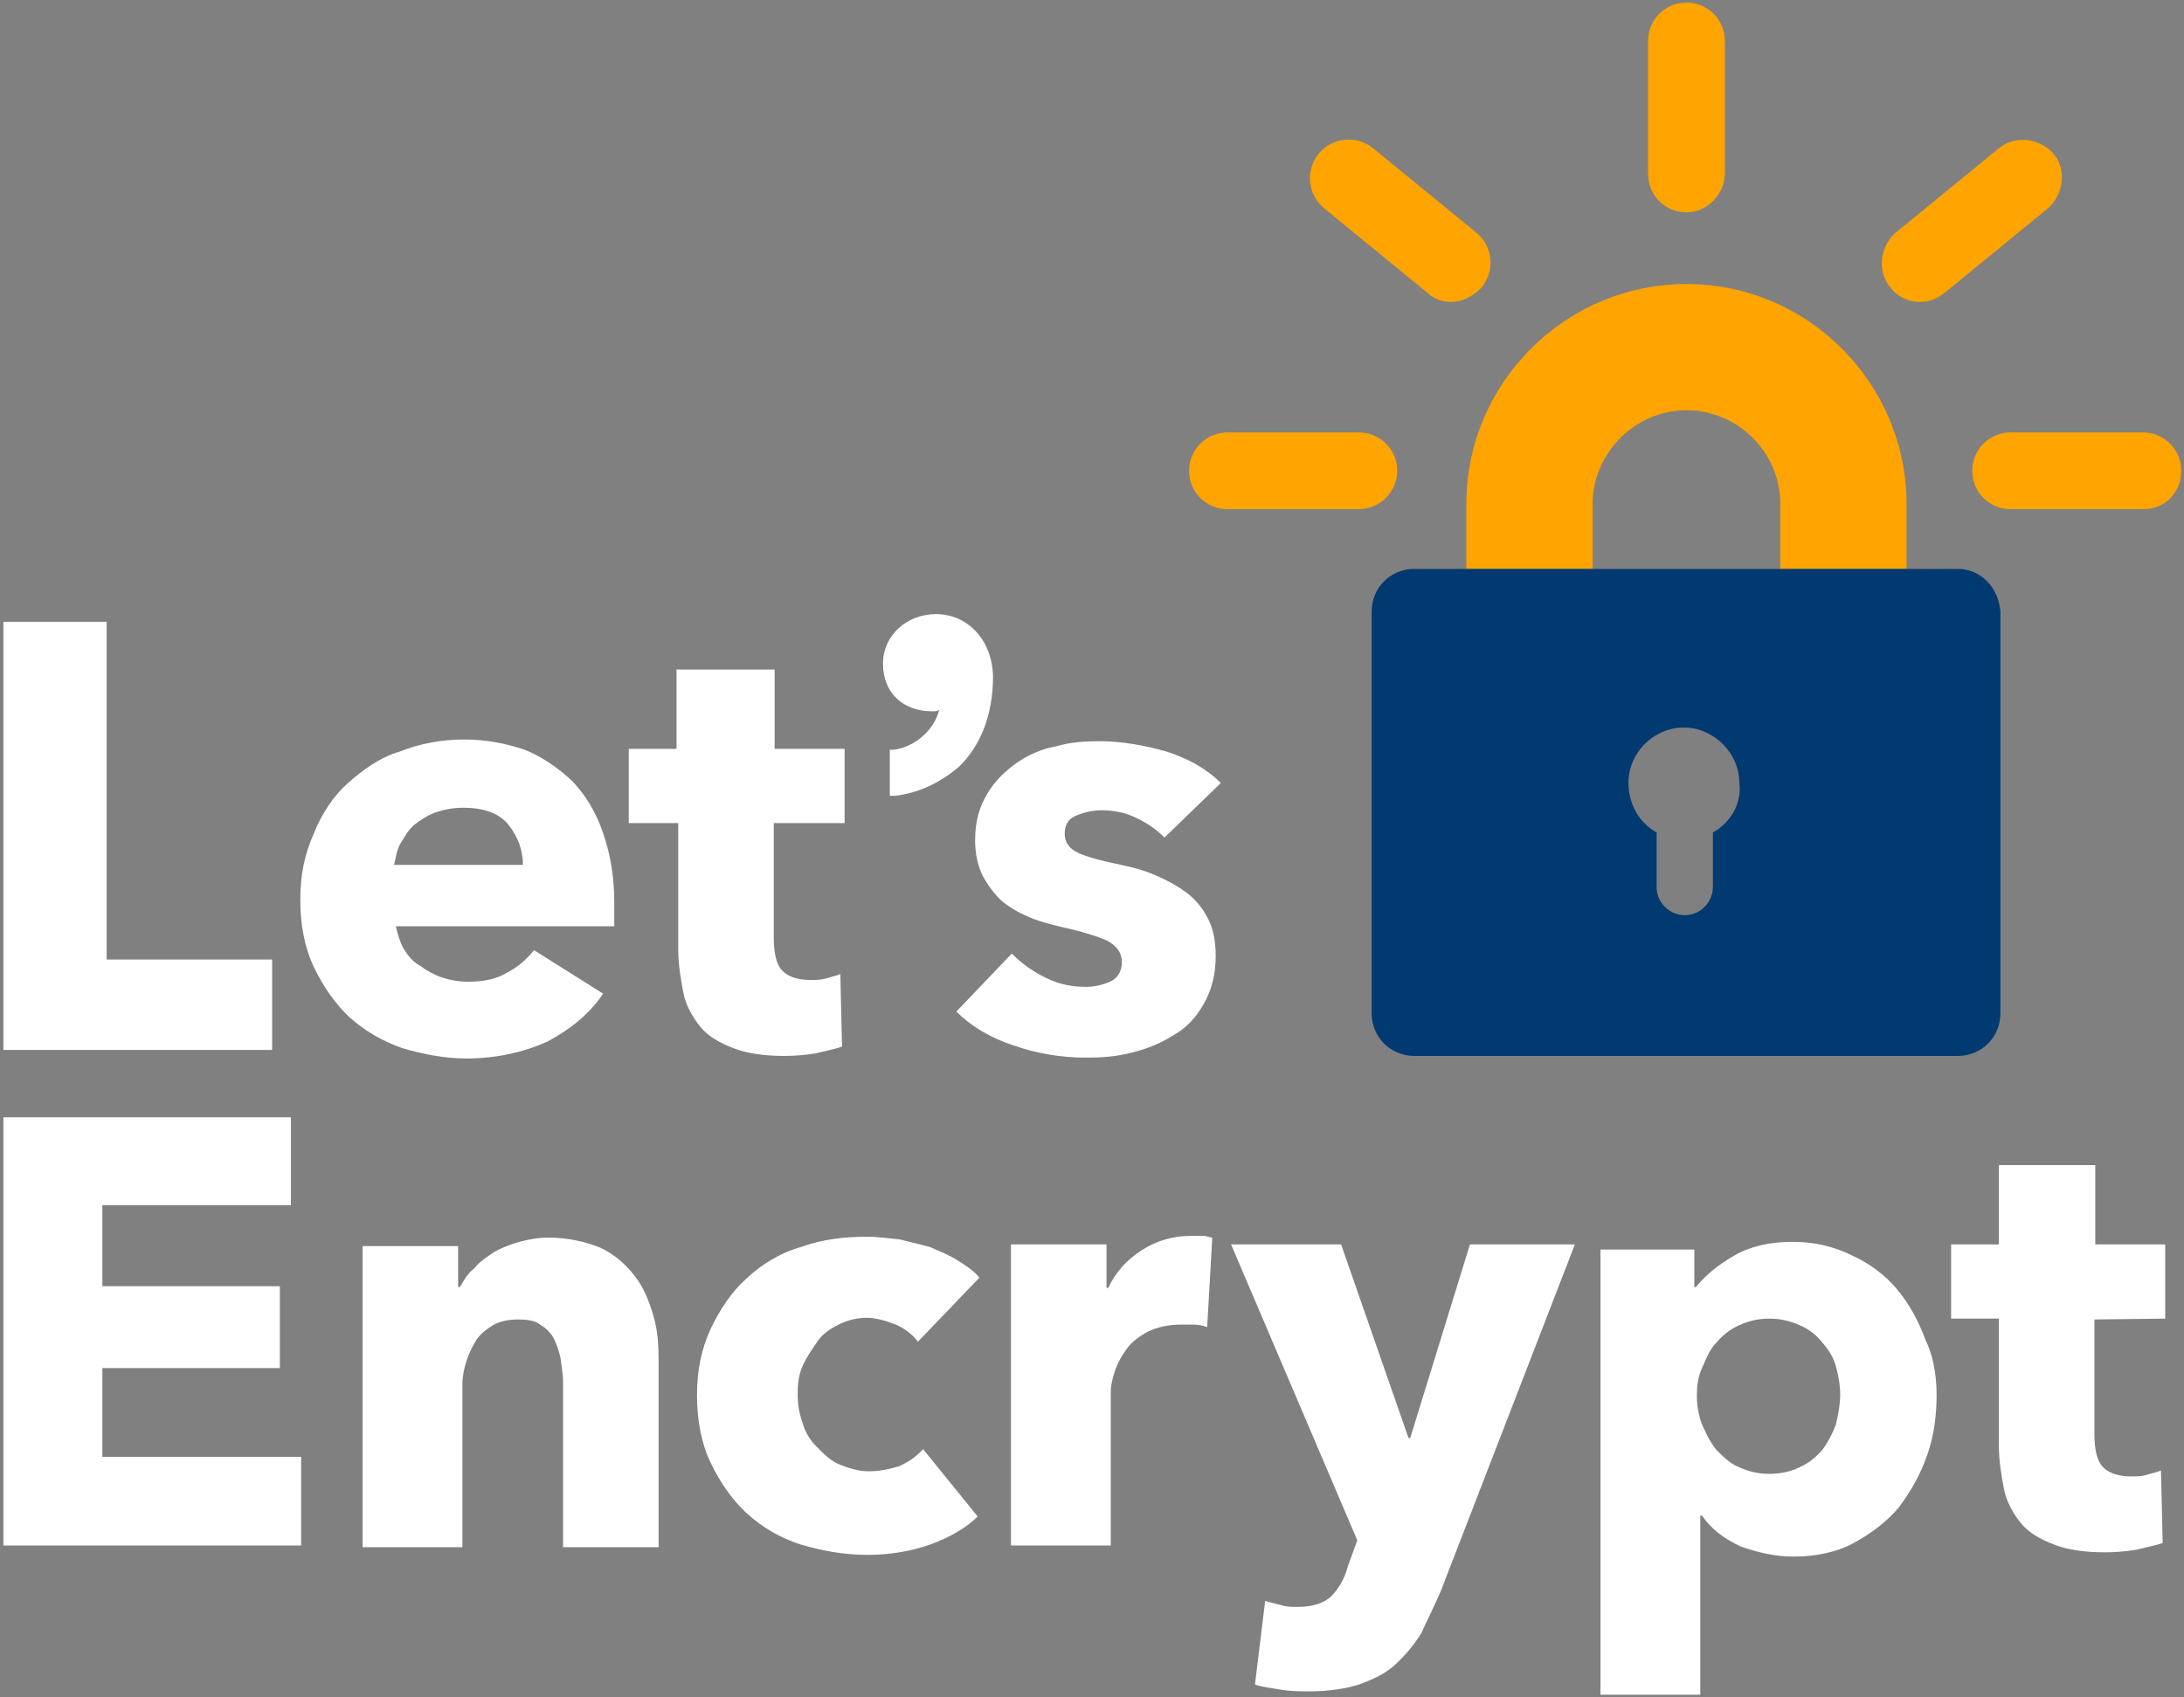
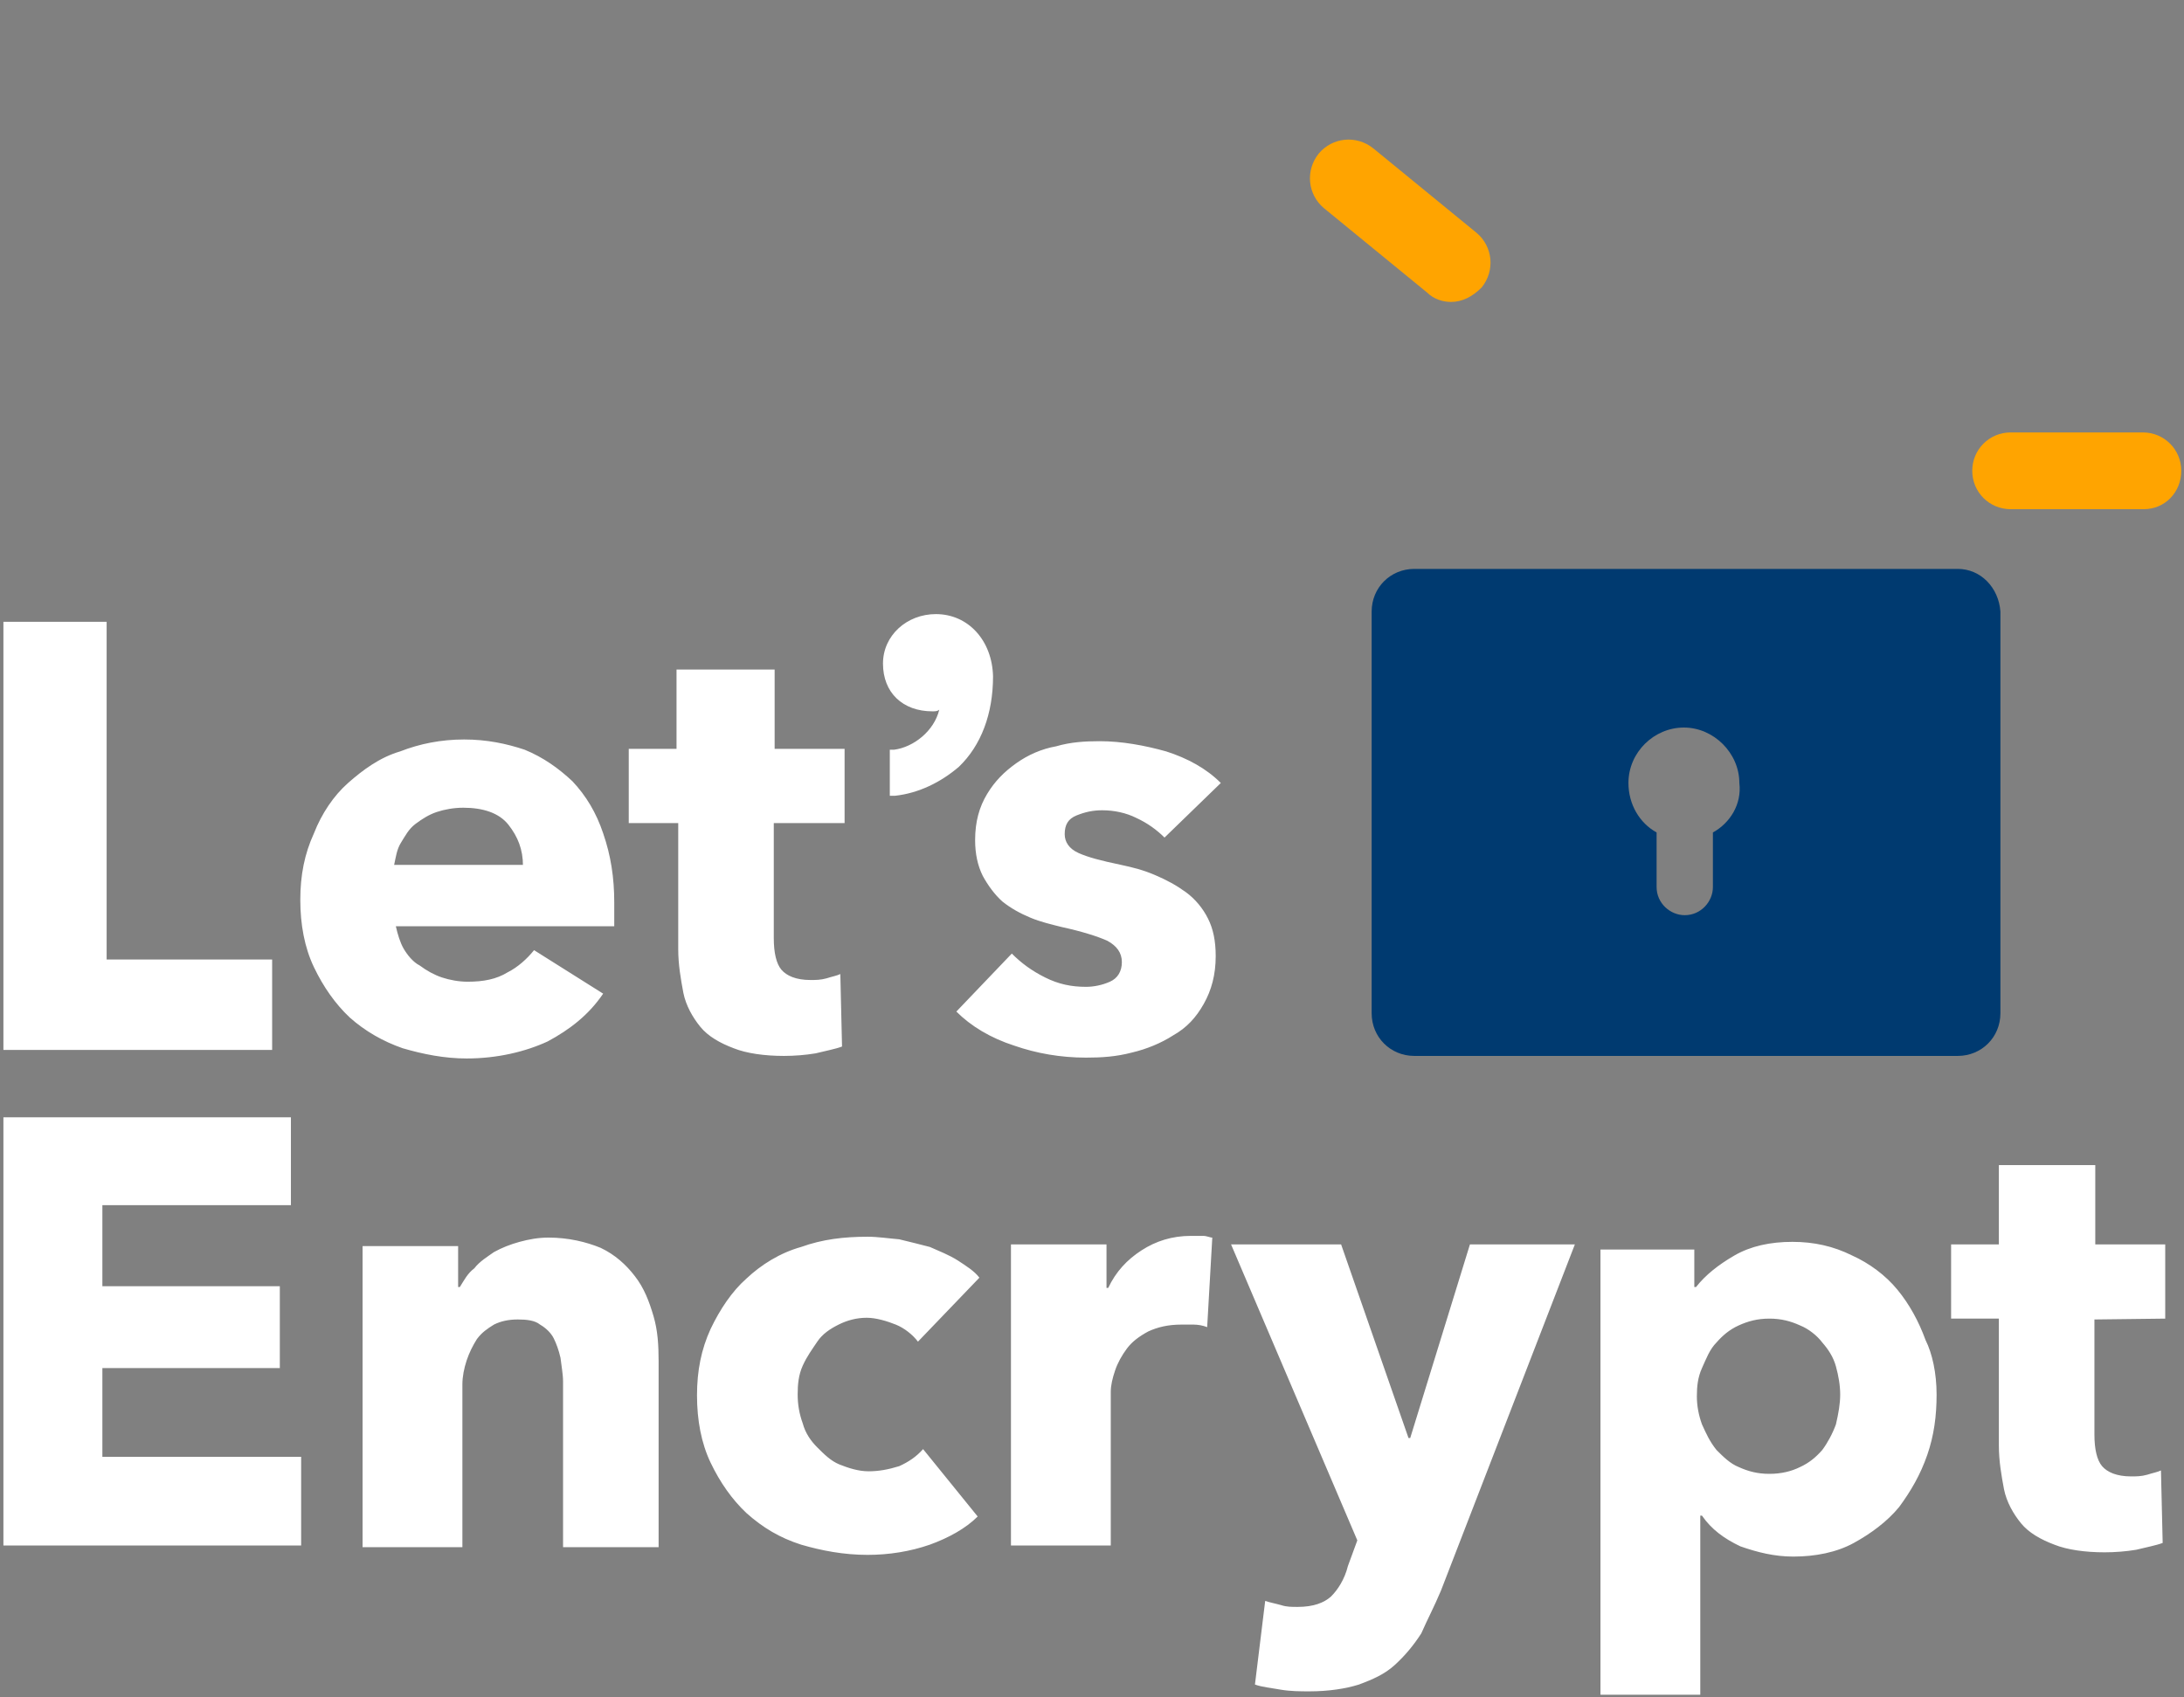
<svg xmlns="http://www.w3.org/2000/svg" version="1.1" id="Camada_1" x="0px" y="0px" viewBox="0 0 256 199" style="enable-background:new 0 0 256 199;" xml:space="preserve">
  <rect x="0" y="0" width="256" height="199" fill="#808080" stroke="none" />
  <style type="text/css">
	.st0{fill:#FFA400;}
	.st1{fill:#003A70;}
	.st2{fill:#FFFFFF;}
</style>
  <g transform="translate(138.88, 0)">
-     <path class="st0" d="M84.6,66.7H69.8v-7.6c0-6.1-5-11-11-11s-11,5-11,11v7.6H33v-7.6c0-14.3,11.7-25.8,25.8-25.8   c14.3,0,25.8,11.7,25.8,25.8V66.7z" />
    <path class="st1" d="M90.6,66.7H26.9c-2.8,0-5,2.2-5,5v47.1c0,2.8,2.2,5,5,5h63.7c2.8,0,5-2.2,5-5V71.7   C95.4,68.9,93.3,66.7,90.6,66.7z M61.9,97.6v6.4c0,1.7-1.4,3.3-3.3,3.3c-1.7,0-3.3-1.4-3.3-3.3v-6.4c-2-1.1-3.3-3.3-3.3-5.8   c0-3.6,3-6.5,6.5-6.5s6.5,3,6.5,6.5C65.3,94.3,63.9,96.5,61.9,97.6z" />
-     <path class="st0" d="M20.4,59.7H5c-2.5,0-4.5-2-4.5-4.5s2-4.5,4.5-4.5h15.4c2.5,0,4.5,2,4.5,4.5S22.8,59.7,20.4,59.7z" />
    <path class="st0" d="M31.2,35.4c-0.9,0-2-0.3-2.8-1.1l-12.1-9.9c-1.9-1.6-2.2-4.4-0.6-6.4c1.6-1.9,4.4-2.2,6.4-0.6l12.1,9.9   c1.9,1.6,2.2,4.4,0.6,6.4C33.7,34.8,32.5,35.4,31.2,35.4z" />
-     <path class="st0" d="M58.8,24.9c-2.5,0-4.5-2-4.5-4.5V4.8c0-2.5,2-4.5,4.5-4.5s4.5,2,4.5,4.5v15.5C63.3,22.8,61.2,24.9,58.8,24.9z" />
-     <path class="st0" d="M86.1,35.4c-1.2,0-2.6-0.6-3.4-1.7c-1.6-1.9-1.2-4.8,0.6-6.4l12.1-9.9c1.9-1.6,4.8-1.2,6.4,0.6   s1.2,4.8-0.6,6.4l-12.1,9.9C88.1,35.1,87.2,35.4,86.1,35.4z" />
    <path class="st0" d="M112.4,59.7H96.8c-2.5,0-4.5-2-4.5-4.5s2-4.5,4.5-4.5h15.5c2.5,0,4.5,2,4.5,4.5S114.9,59.7,112.4,59.7z" />
  </g>
  <path class="st2" d="M0.4,123.1V72.9h12.1v39.6h19.4v10.6H0.4z M72,105.8v1.4v1.4H46.4c0.2,0.9,0.5,1.9,0.9,2.6s1.1,1.6,1.9,2  c0.8,0.6,1.7,1.1,2.6,1.4s2,0.5,3,0.5c1.9,0,3.4-0.3,4.7-1.1c1.2-0.6,2.3-1.6,3.1-2.6l8.1,5.1c-1.7,2.5-3.9,4.2-6.5,5.6  c-2.6,1.2-5.9,2-9.5,2c-2.6,0-5.1-0.5-7.5-1.2c-2.3-0.8-4.4-2-6.2-3.6c-1.7-1.6-3.1-3.6-4.2-5.9c-1.1-2.3-1.6-5-1.6-7.9  s0.5-5.4,1.6-7.8c0.9-2.3,2.3-4.4,4-5.9s3.7-3,6.1-3.7c2.3-0.9,4.8-1.4,7.5-1.4s5,0.5,7.1,1.2c2.2,0.9,4,2.2,5.6,3.7  c1.6,1.7,2.8,3.7,3.6,6.1C71.6,100.3,72,102.9,72,105.8z M61.3,101.5c0-1.9-0.6-3.4-1.7-4.8c-1.1-1.4-3-2-5.3-2  c-1.1,0-2.2,0.2-3.1,0.5s-1.7,0.8-2.5,1.4S47.5,98,47,98.8c-0.5,0.8-0.6,1.7-0.8,2.6h15.1C61.3,101.4,61.3,101.5,61.3,101.5z   M90.7,96.5V110c0,1.7,0.3,3,0.9,3.7s1.7,1.2,3.4,1.2c0.6,0,1.2,0,1.9-0.2c0.6-0.2,1.2-0.3,1.6-0.5l0.2,8.5  c-0.8,0.3-1.9,0.5-3.1,0.8c-1.2,0.2-2.5,0.3-3.7,0.3c-2.3,0-4.4-0.3-5.9-0.9c-1.6-0.6-3-1.4-3.9-2.5s-1.7-2.5-2-4  c-0.3-1.6-0.6-3.3-0.6-5.1V96.5h-5.8v-8.7h5.6v-9.3h11.5v9.3H99v8.7H90.7L90.7,96.5z M109.7,72c-3.4,0-6.2,2.5-6.2,5.8  c0,3.4,2.3,5.6,5.8,5.6c0.3,0,0.6,0,0.8-0.2c-0.6,2.5-3,4.4-5.3,4.7h-0.5v5.4h0.6c2.8-0.3,5.4-1.6,7.5-3.4c2.6-2.5,4-6.2,4-10.6  C116.3,75.1,113.5,72,109.7,72z M136.5,98.2c-0.9-0.9-2-1.7-3.3-2.3c-1.2-0.6-2.6-0.9-4-0.9c-1.1,0-2,0.2-3,0.6s-1.4,1.1-1.4,2.2  c0,0.9,0.5,1.7,1.6,2.2s2.6,0.9,5,1.4c1.4,0.3,2.6,0.6,4,1.2s2.5,1.2,3.6,2s2,1.9,2.6,3.1s0.9,2.6,0.9,4.4c0,2.2-0.5,4-1.4,5.6  s-2,2.8-3.6,3.7c-1.4,0.9-3.1,1.6-4.8,2c-1.9,0.5-3.6,0.6-5.4,0.6c-3,0-5.8-0.5-8.4-1.4c-2.8-0.9-5.1-2.3-6.8-4l6.5-6.8  c1.1,1.1,2.3,2,3.9,2.8s3.1,1.1,4.8,1.1c0.9,0,1.9-0.2,2.8-0.6s1.4-1.2,1.4-2.3c0-1.1-0.6-1.9-1.7-2.5c-1.1-0.5-3-1.1-5.3-1.6  c-1.2-0.3-2.5-0.6-3.7-1.1s-2.3-1.1-3.3-1.9c-0.9-0.8-1.7-1.9-2.3-3c-0.6-1.2-0.9-2.6-0.9-4.2c0-2.2,0.5-3.9,1.4-5.4s2-2.6,3.4-3.6  s3-1.7,4.7-2c1.7-0.5,3.4-0.6,5.1-0.6c2.6,0,5.3,0.5,7.8,1.2c2.5,0.8,4.7,2,6.4,3.7L136.5,98.2z M0.4,181.2V131h33.7v10.3H12v9.5  h20.8v9.6H12v10.4h23.3v10.4H0.4z M66,181.2V162c0-0.9-0.2-1.9-0.3-2.8c-0.2-0.9-0.5-1.7-0.8-2.3s-0.9-1.2-1.6-1.6  c-0.6-0.5-1.6-0.6-2.6-0.6c-1.1,0-2,0.2-2.8,0.6c-0.8,0.5-1.4,0.9-2,1.7c-0.5,0.8-0.9,1.6-1.2,2.5s-0.5,1.9-0.5,2.8v19.1H42.5v-35.3  h11.2v4.8h0.2c0.5-0.8,0.9-1.6,1.7-2.2c0.6-0.8,1.6-1.4,2.3-1.9c0.9-0.5,1.9-0.9,3-1.2s2.2-0.5,3.4-0.5c2.3,0,4.4,0.5,6.1,1.2  c1.7,0.8,3,2,4,3.3c1.1,1.4,1.7,3,2.2,4.7s0.6,3.4,0.6,5.3v21.8H66V181.2z M107.6,157.3c-0.6-0.8-1.6-1.6-2.6-2s-2.3-0.8-3.4-0.8  c-1.2,0-2.3,0.3-3.3,0.8s-1.9,1.1-2.5,2s-1.2,1.7-1.7,2.8s-0.6,2.2-0.6,3.4s0.2,2.3,0.6,3.4c0.3,1.1,0.9,2,1.7,2.8  c0.8,0.8,1.6,1.6,2.6,2s2.2,0.8,3.4,0.8c1.2,0,2.3-0.2,3.6-0.6c1.1-0.5,2-1.1,2.8-2l6.4,7.9c-1.4,1.4-3.4,2.5-5.6,3.3  c-2.3,0.8-4.8,1.2-7.3,1.2c-2.8,0-5.4-0.5-7.8-1.2c-2.5-0.8-4.5-2-6.4-3.7c-1.7-1.6-3.1-3.6-4.2-5.9c-1.1-2.3-1.6-5-1.6-7.9  s0.5-5.4,1.6-7.8c1.1-2.3,2.5-4.4,4.2-5.9c1.7-1.6,3.9-3,6.4-3.7c2.5-0.9,5-1.2,7.8-1.2c1.2,0,2.5,0.2,3.7,0.3  c1.2,0.3,2.5,0.6,3.6,0.9c1.1,0.5,2.2,0.9,3.3,1.6c0.9,0.6,1.9,1.2,2.5,2L107.6,157.3z M141.5,155.6c-0.5-0.2-1.1-0.3-1.6-0.3h-1.4  c-1.6,0-2.8,0.3-3.9,0.8c-1.1,0.6-1.9,1.2-2.5,2s-1.1,1.7-1.4,2.6s-0.5,1.7-0.5,2.5v18h-11.7v-35.3h11.2v5.1h0.2  c0.9-1.9,2.2-3.3,3.9-4.4c1.7-1.1,3.6-1.7,5.8-1.7h1.4c0.5,0,0.8,0.2,1.1,0.2L141.5,155.6z M168.9,186.5c-0.8,1.9-1.6,3.4-2.3,5  c-0.9,1.4-1.9,2.6-3.1,3.7c-1.2,1.1-2.6,1.7-4.2,2.3c-1.6,0.5-3.6,0.8-5.8,0.8c-1.1,0-2.2,0-3.4-0.2c-1.1-0.2-2.2-0.3-3-0.6l1.2-9.8  c0.6,0.2,1.2,0.3,1.9,0.5c0.6,0.2,1.2,0.2,1.9,0.2c1.9,0,3.1-0.5,3.9-1.2c0.8-0.8,1.6-2,2-3.6l1.1-3l-14.8-34.7h12.9l7.9,22.7h0.2  l7-22.7h12.3L168.9,186.5z M227,163.5c0,2.5-0.3,4.8-1.1,7.1s-1.9,4.2-3.3,6.1c-1.4,1.7-3.3,3.1-5.3,4.2c-2,1.1-4.5,1.6-7.1,1.6  c-2.2,0-4.2-0.5-6.2-1.2c-1.9-0.9-3.4-2-4.5-3.6h-0.2v21h-11.7v-52.2h11v4.4h0.2c1.1-1.4,2.6-2.6,4.5-3.7c1.9-1.1,4.2-1.6,6.8-1.6  c2.5,0,4.8,0.5,7,1.6c2,0.9,3.9,2.3,5.3,4s2.5,3.7,3.3,5.9C226.5,158.7,227,161,227,163.5z M215.7,163.5c0-1.1-0.2-2.2-0.5-3.3  s-0.9-2-1.6-2.8c-0.6-0.8-1.6-1.6-2.6-2c-1.1-0.5-2.2-0.8-3.6-0.8s-2.5,0.3-3.6,0.8s-1.9,1.2-2.6,2c-0.8,0.8-1.2,1.9-1.7,3  s-0.6,2.2-0.6,3.3s0.2,2.2,0.6,3.3c0.5,1.1,0.9,2,1.7,3c0.8,0.8,1.6,1.6,2.6,2c1.1,0.5,2.2,0.8,3.6,0.8s2.6-0.3,3.6-0.8  c1.1-0.5,1.9-1.2,2.6-2c0.6-0.8,1.2-1.9,1.6-3C215.5,165.7,215.7,164.6,215.7,163.5z M245.5,154.7v13.5c0,1.7,0.3,3,0.9,3.7  s1.7,1.2,3.4,1.2c0.6,0,1.2,0,1.9-0.2c0.6-0.2,1.2-0.3,1.6-0.5l0.2,8.5c-0.8,0.3-1.9,0.5-3.1,0.8c-1.2,0.2-2.5,0.3-3.7,0.3  c-2.3,0-4.4-0.3-5.9-0.9c-1.6-0.6-3-1.4-3.9-2.5s-1.7-2.5-2-4c-0.3-1.6-0.6-3.3-0.6-5.1v-14.9h-5.6v-8.7h5.6v-9.3h11.3v9.3h8.2v8.7  L245.5,154.7L245.5,154.7z" />
</svg>